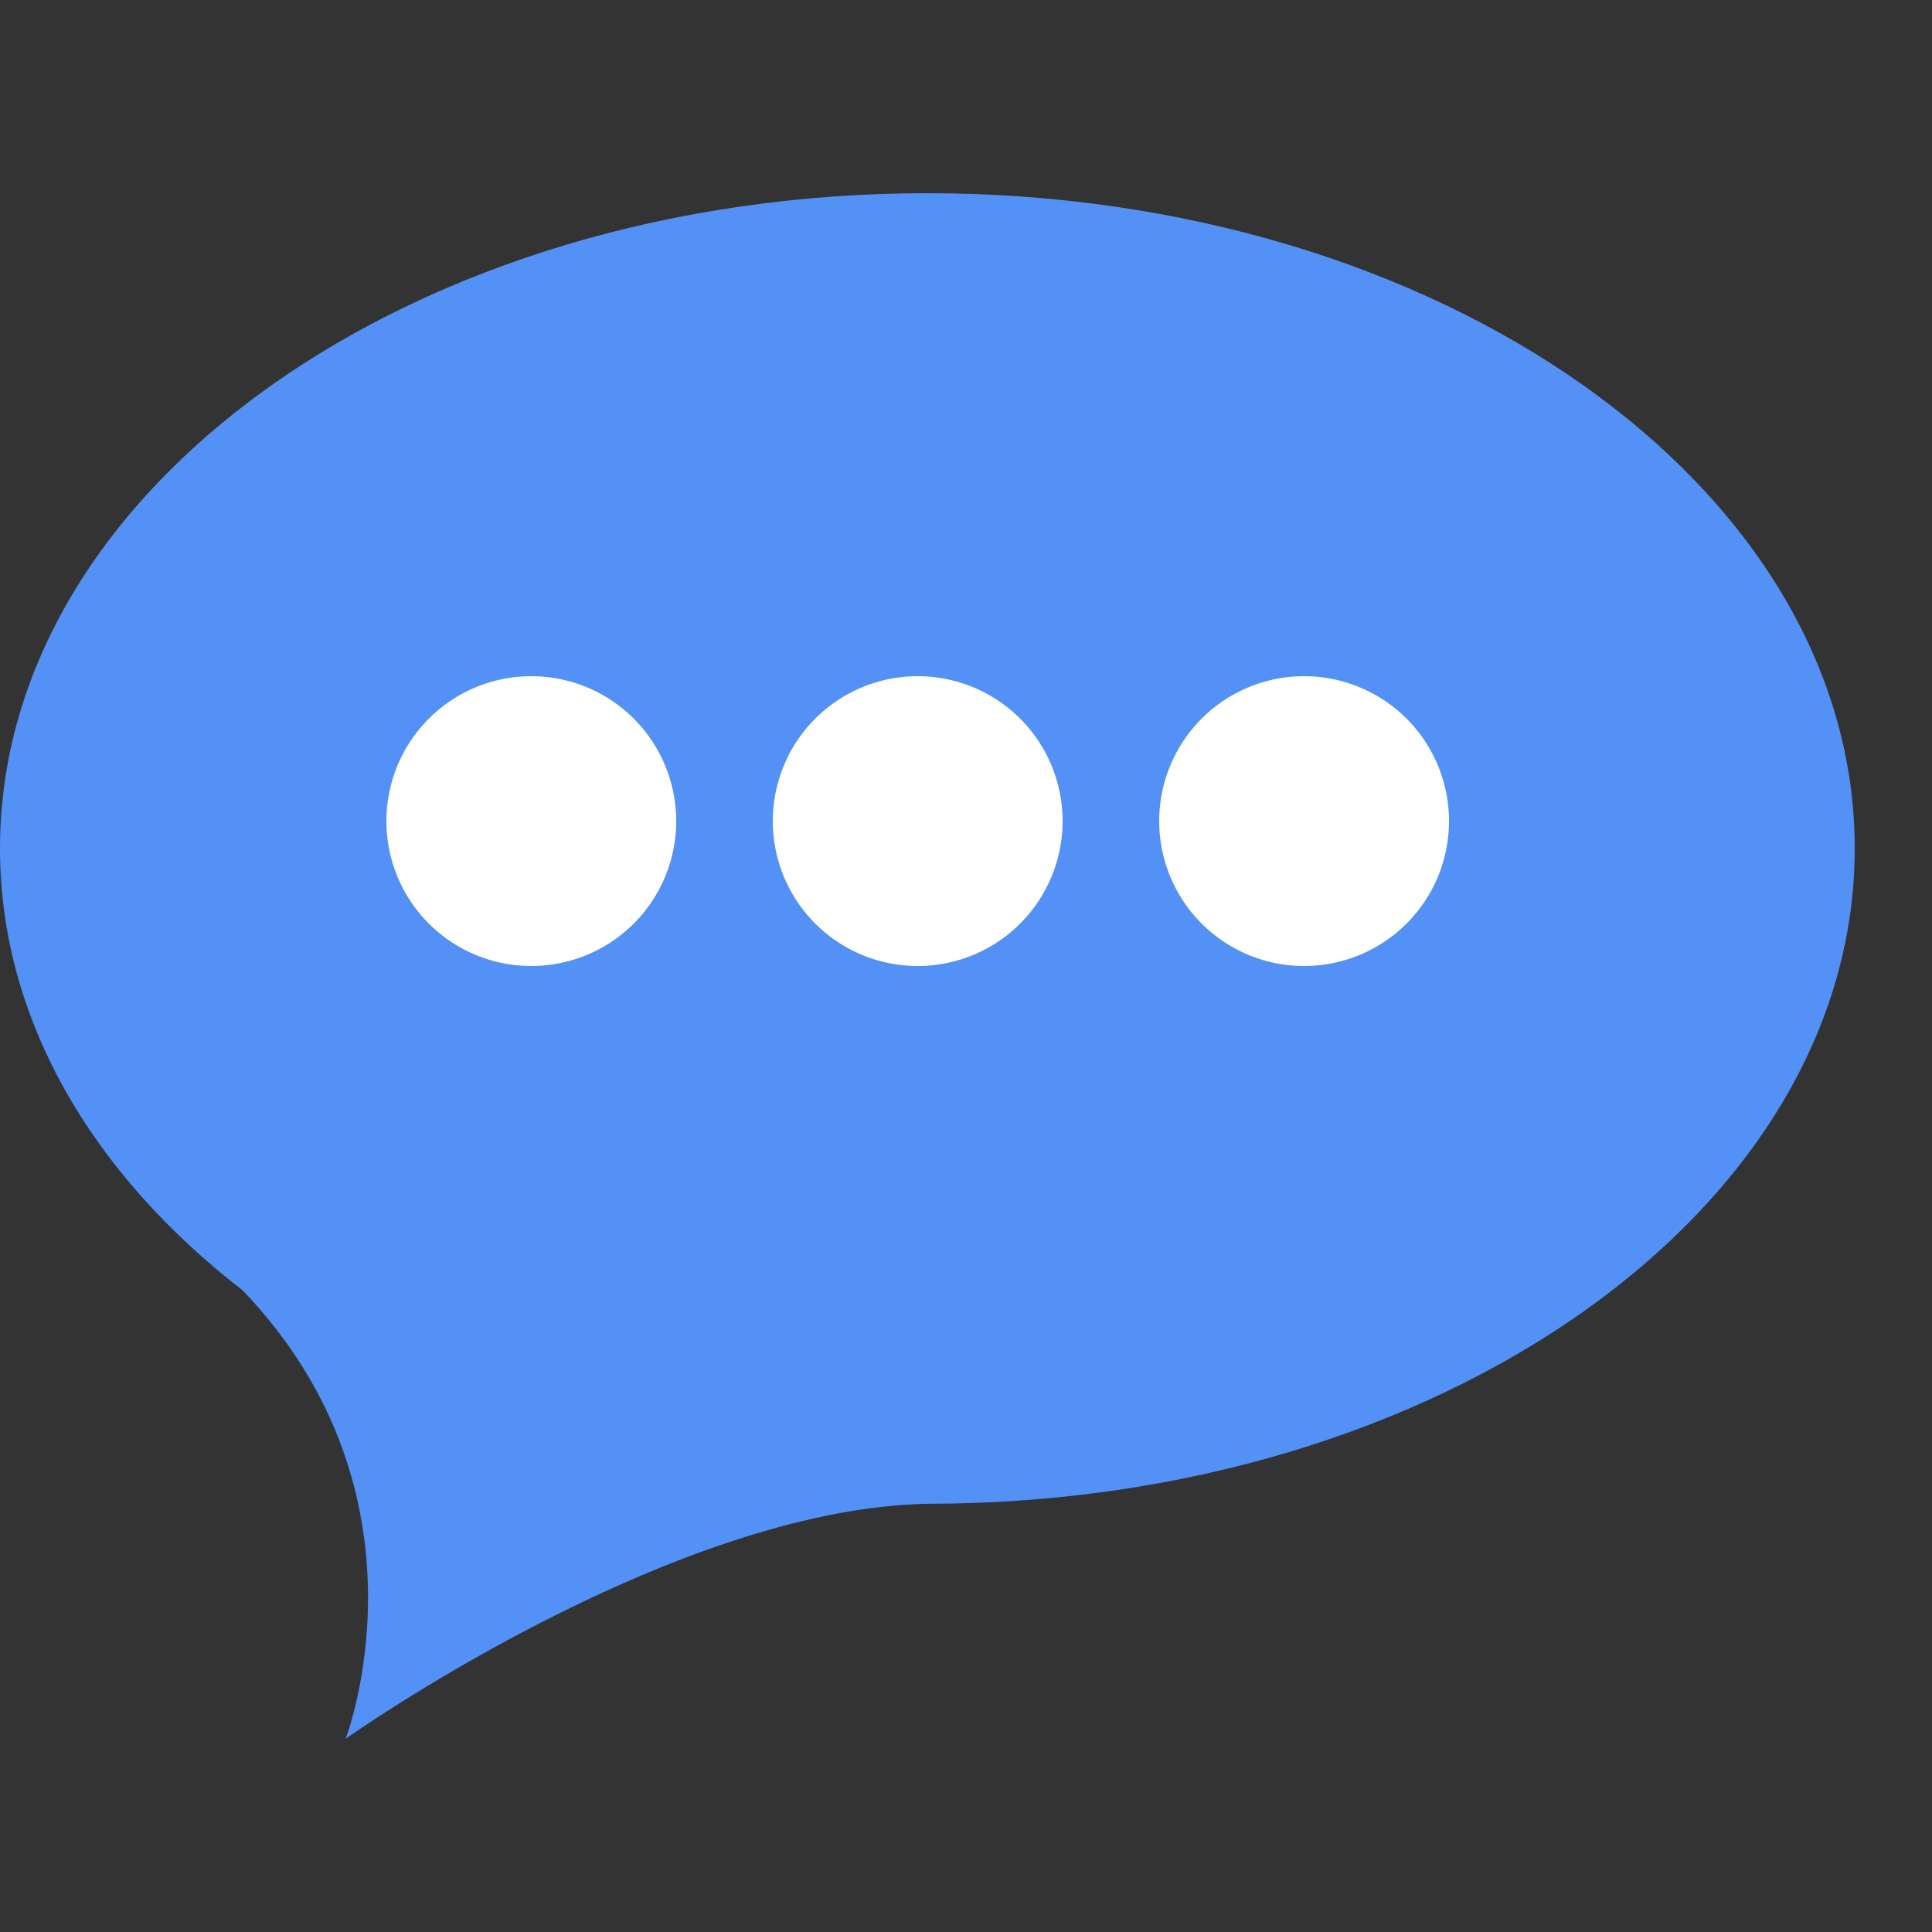
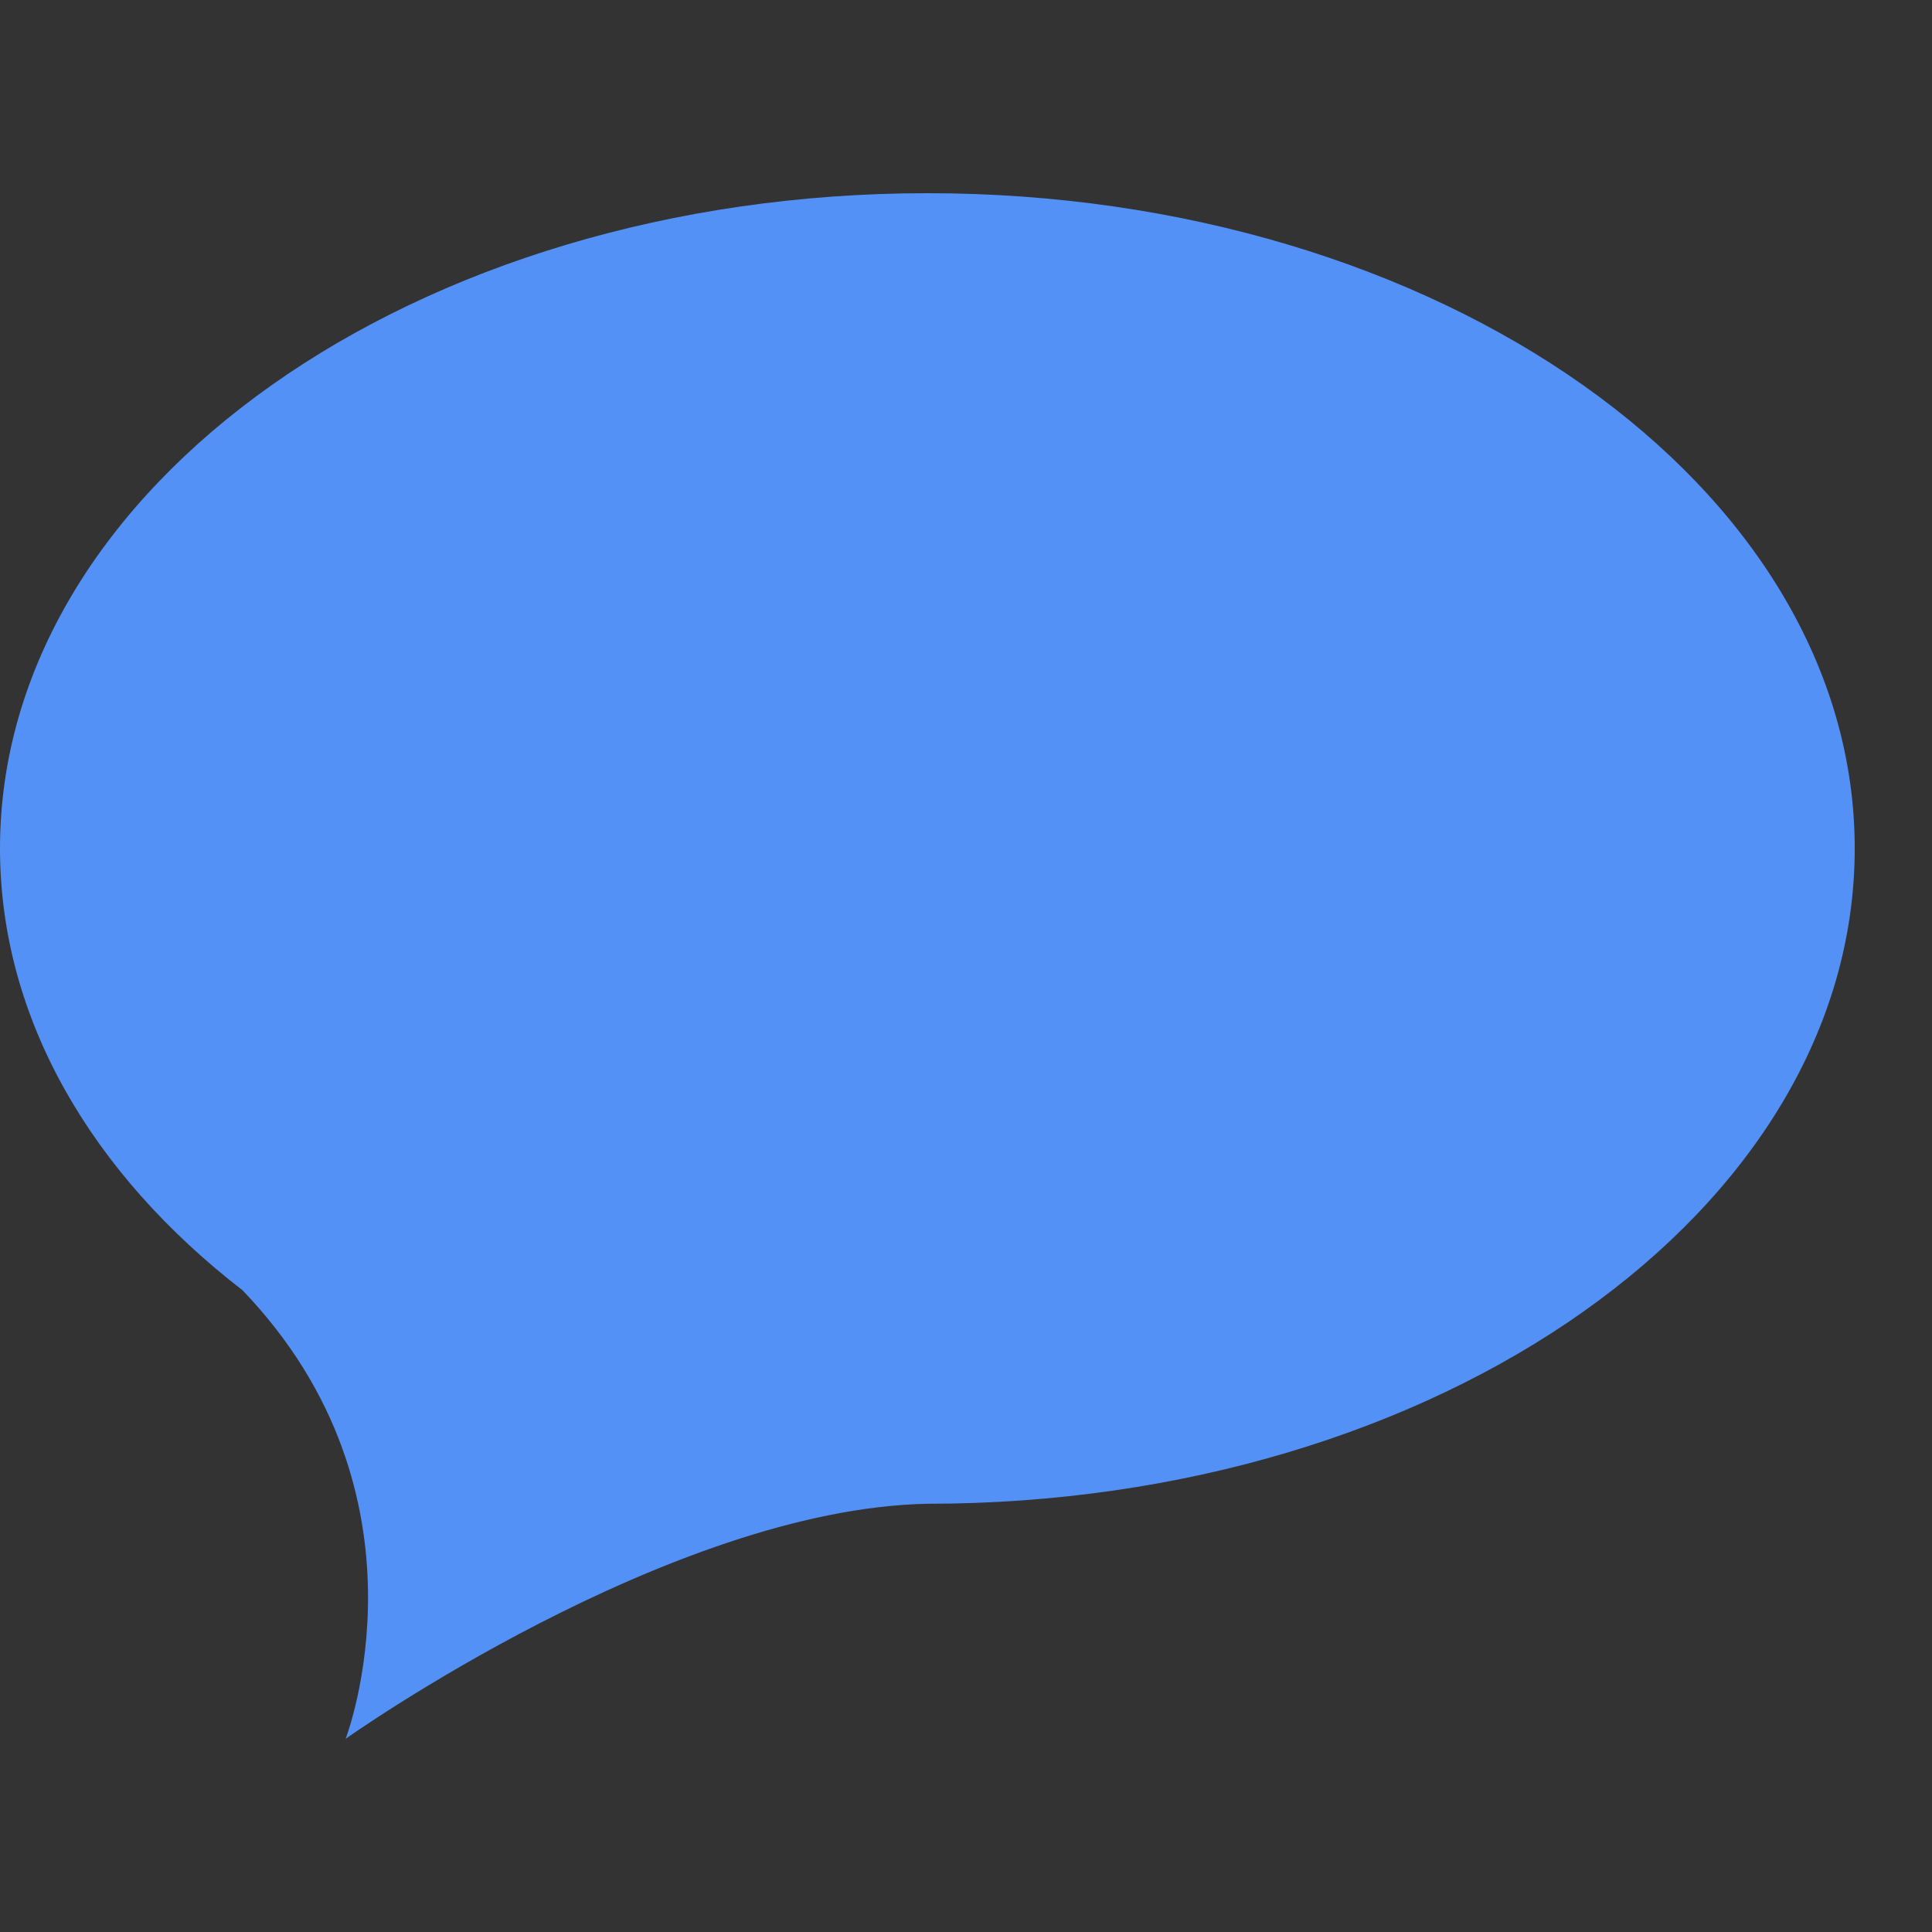
<svg xmlns="http://www.w3.org/2000/svg" width="20" height="20" fill="none" fill-rule="evenodd">
  <rect width="100%" height="100%" fill="#333333" stroke="none" />
  <path d="M19.2 8.783c0 3.746-4.298 6.784-9.6 6.784C6.93 15.619 3.578 18 3.578 18s.973-2.516-1.067-4.643C.95 12.151 0 10.545 0 8.783 0 5.038 4.298 2 9.6 2s9.6 3.038 9.6 6.783z" fill="#5491f7" />
-   <path d="M9.5 7A1.5 1.5 0 0 0 8 8.5 1.5 1.5 0 0 0 9.5 10 1.5 1.5 0 0 0 11 8.5 1.5 1.5 0 0 0 9.5 7zm-4 0A1.5 1.5 0 0 0 4 8.5 1.5 1.5 0 0 0 5.5 10 1.5 1.5 0 0 0 7 8.5 1.5 1.5 0 0 0 5.5 7zm8 0A1.5 1.5 0 0 0 12 8.5a1.5 1.5 0 0 0 1.5 1.5A1.5 1.5 0 0 0 15 8.5 1.5 1.5 0 0 0 13.5 7z" fill="#fff" />
</svg>